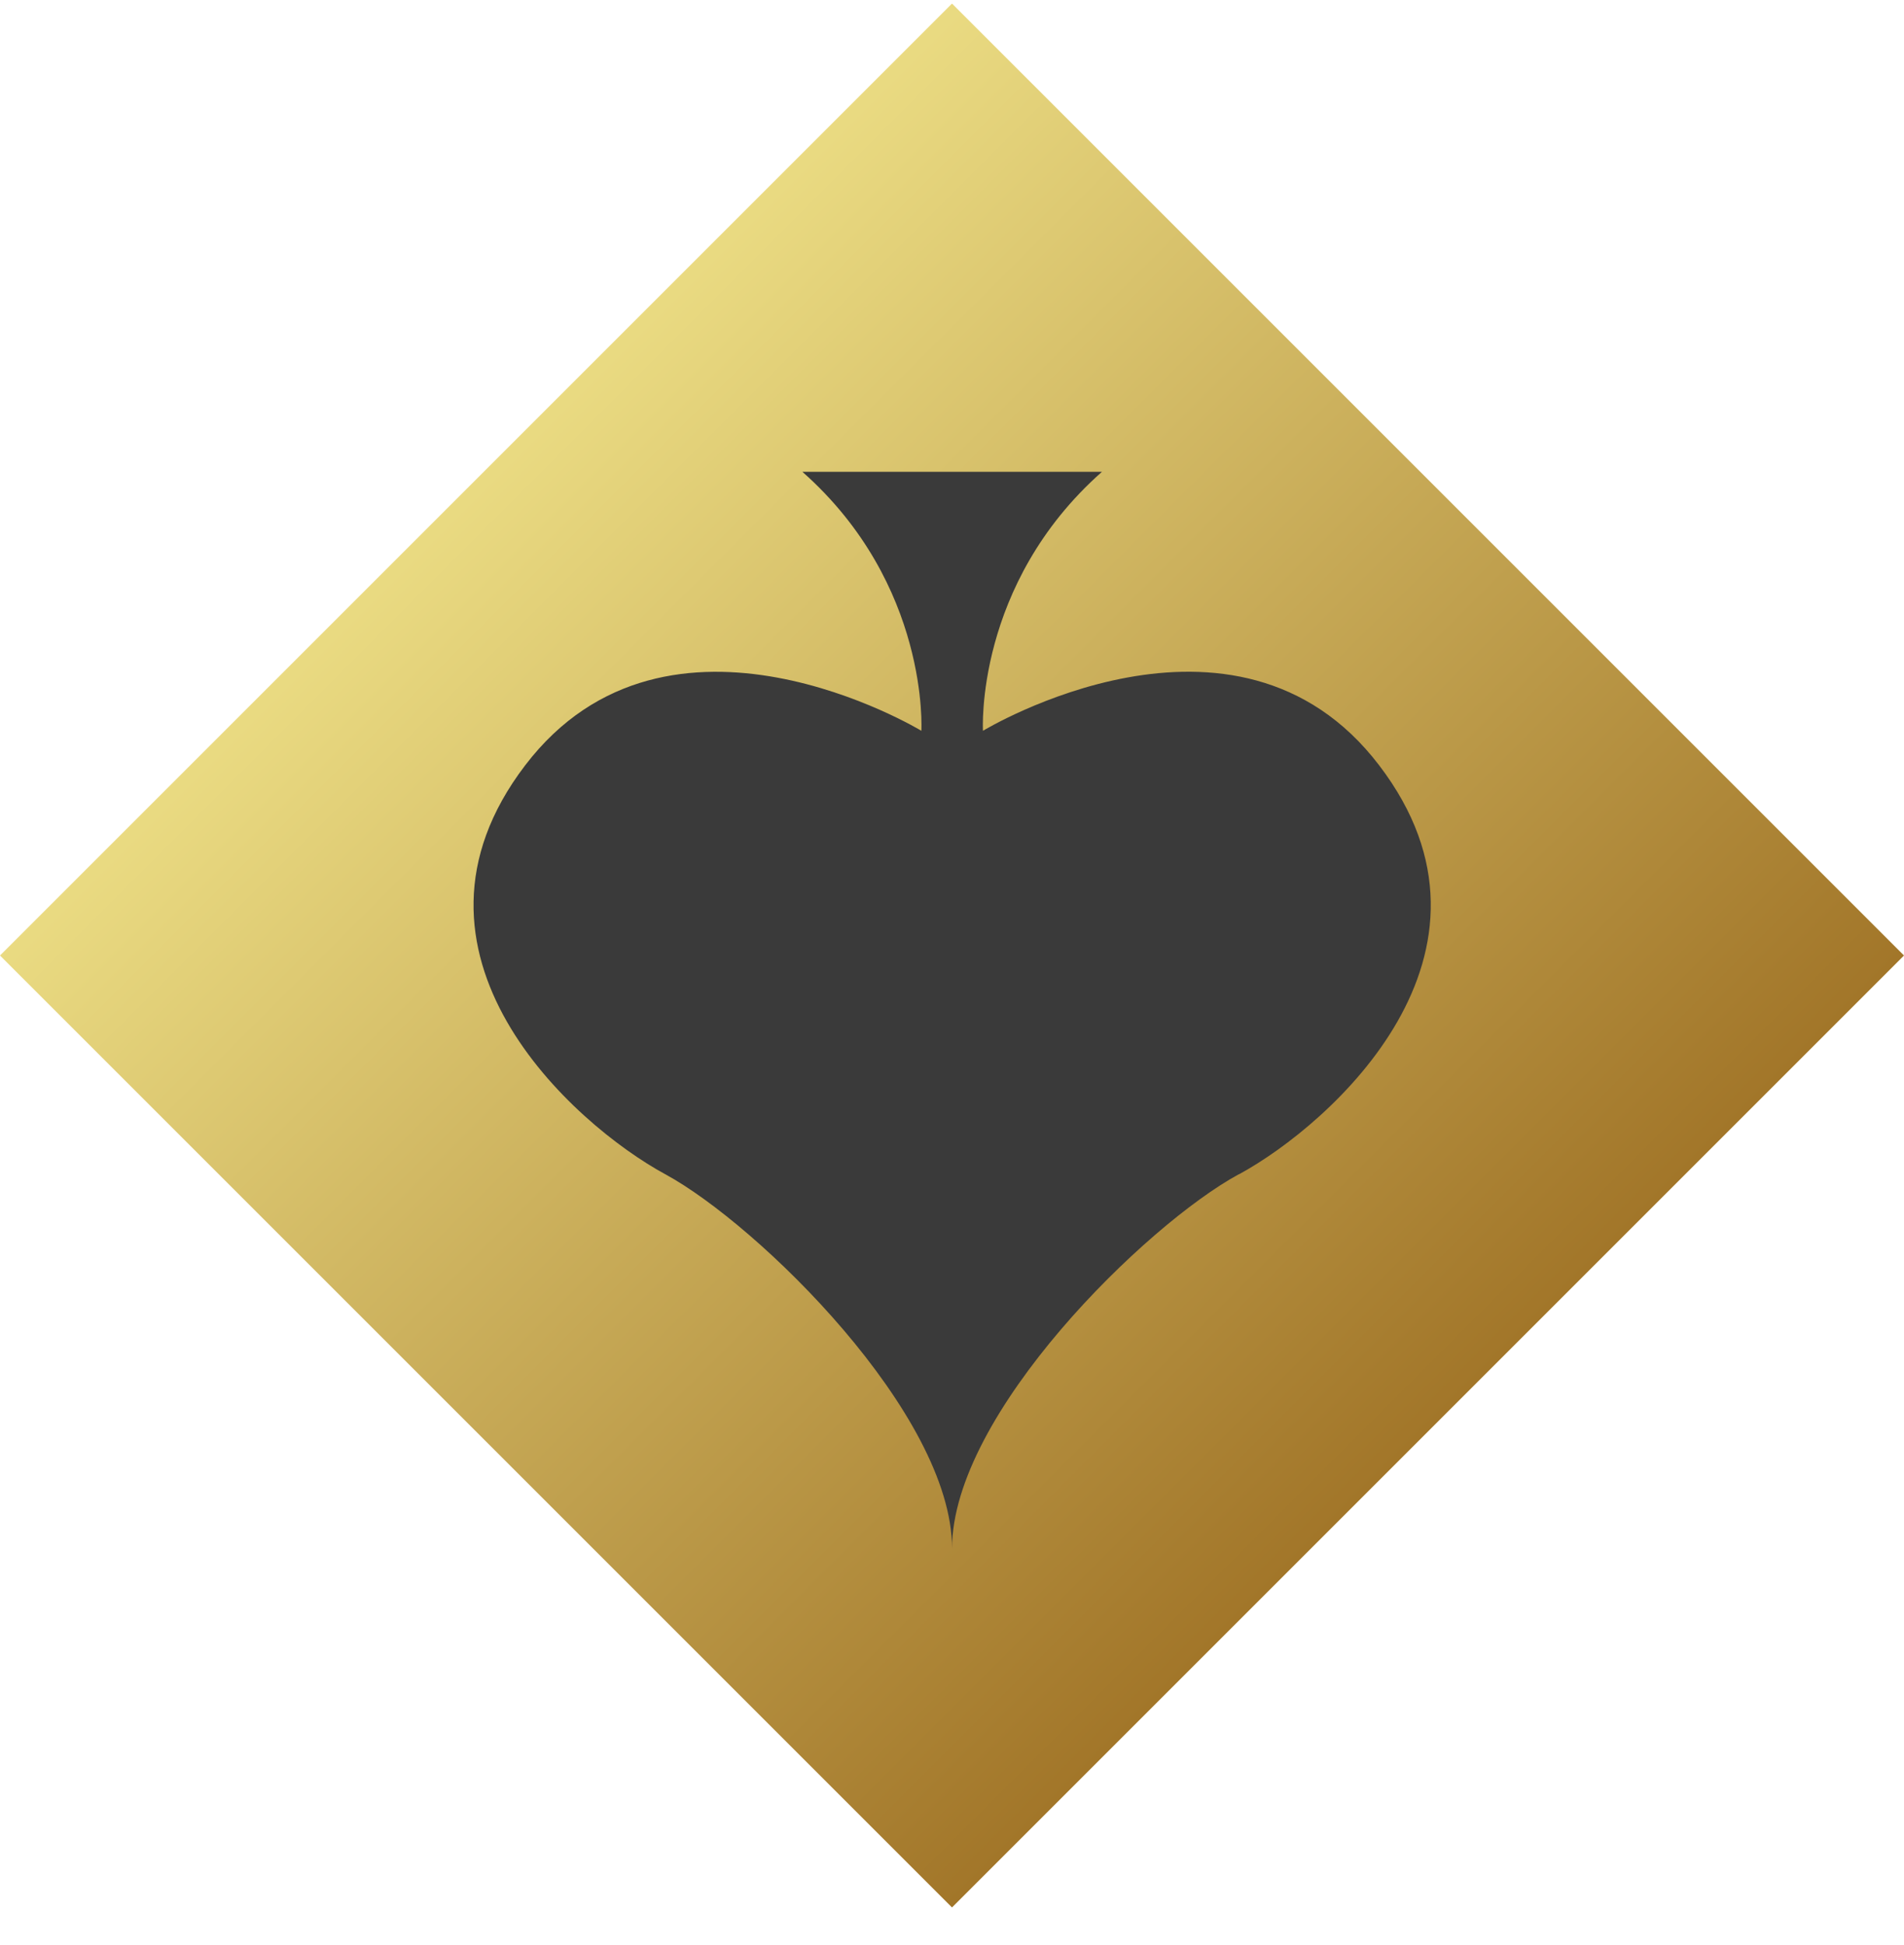
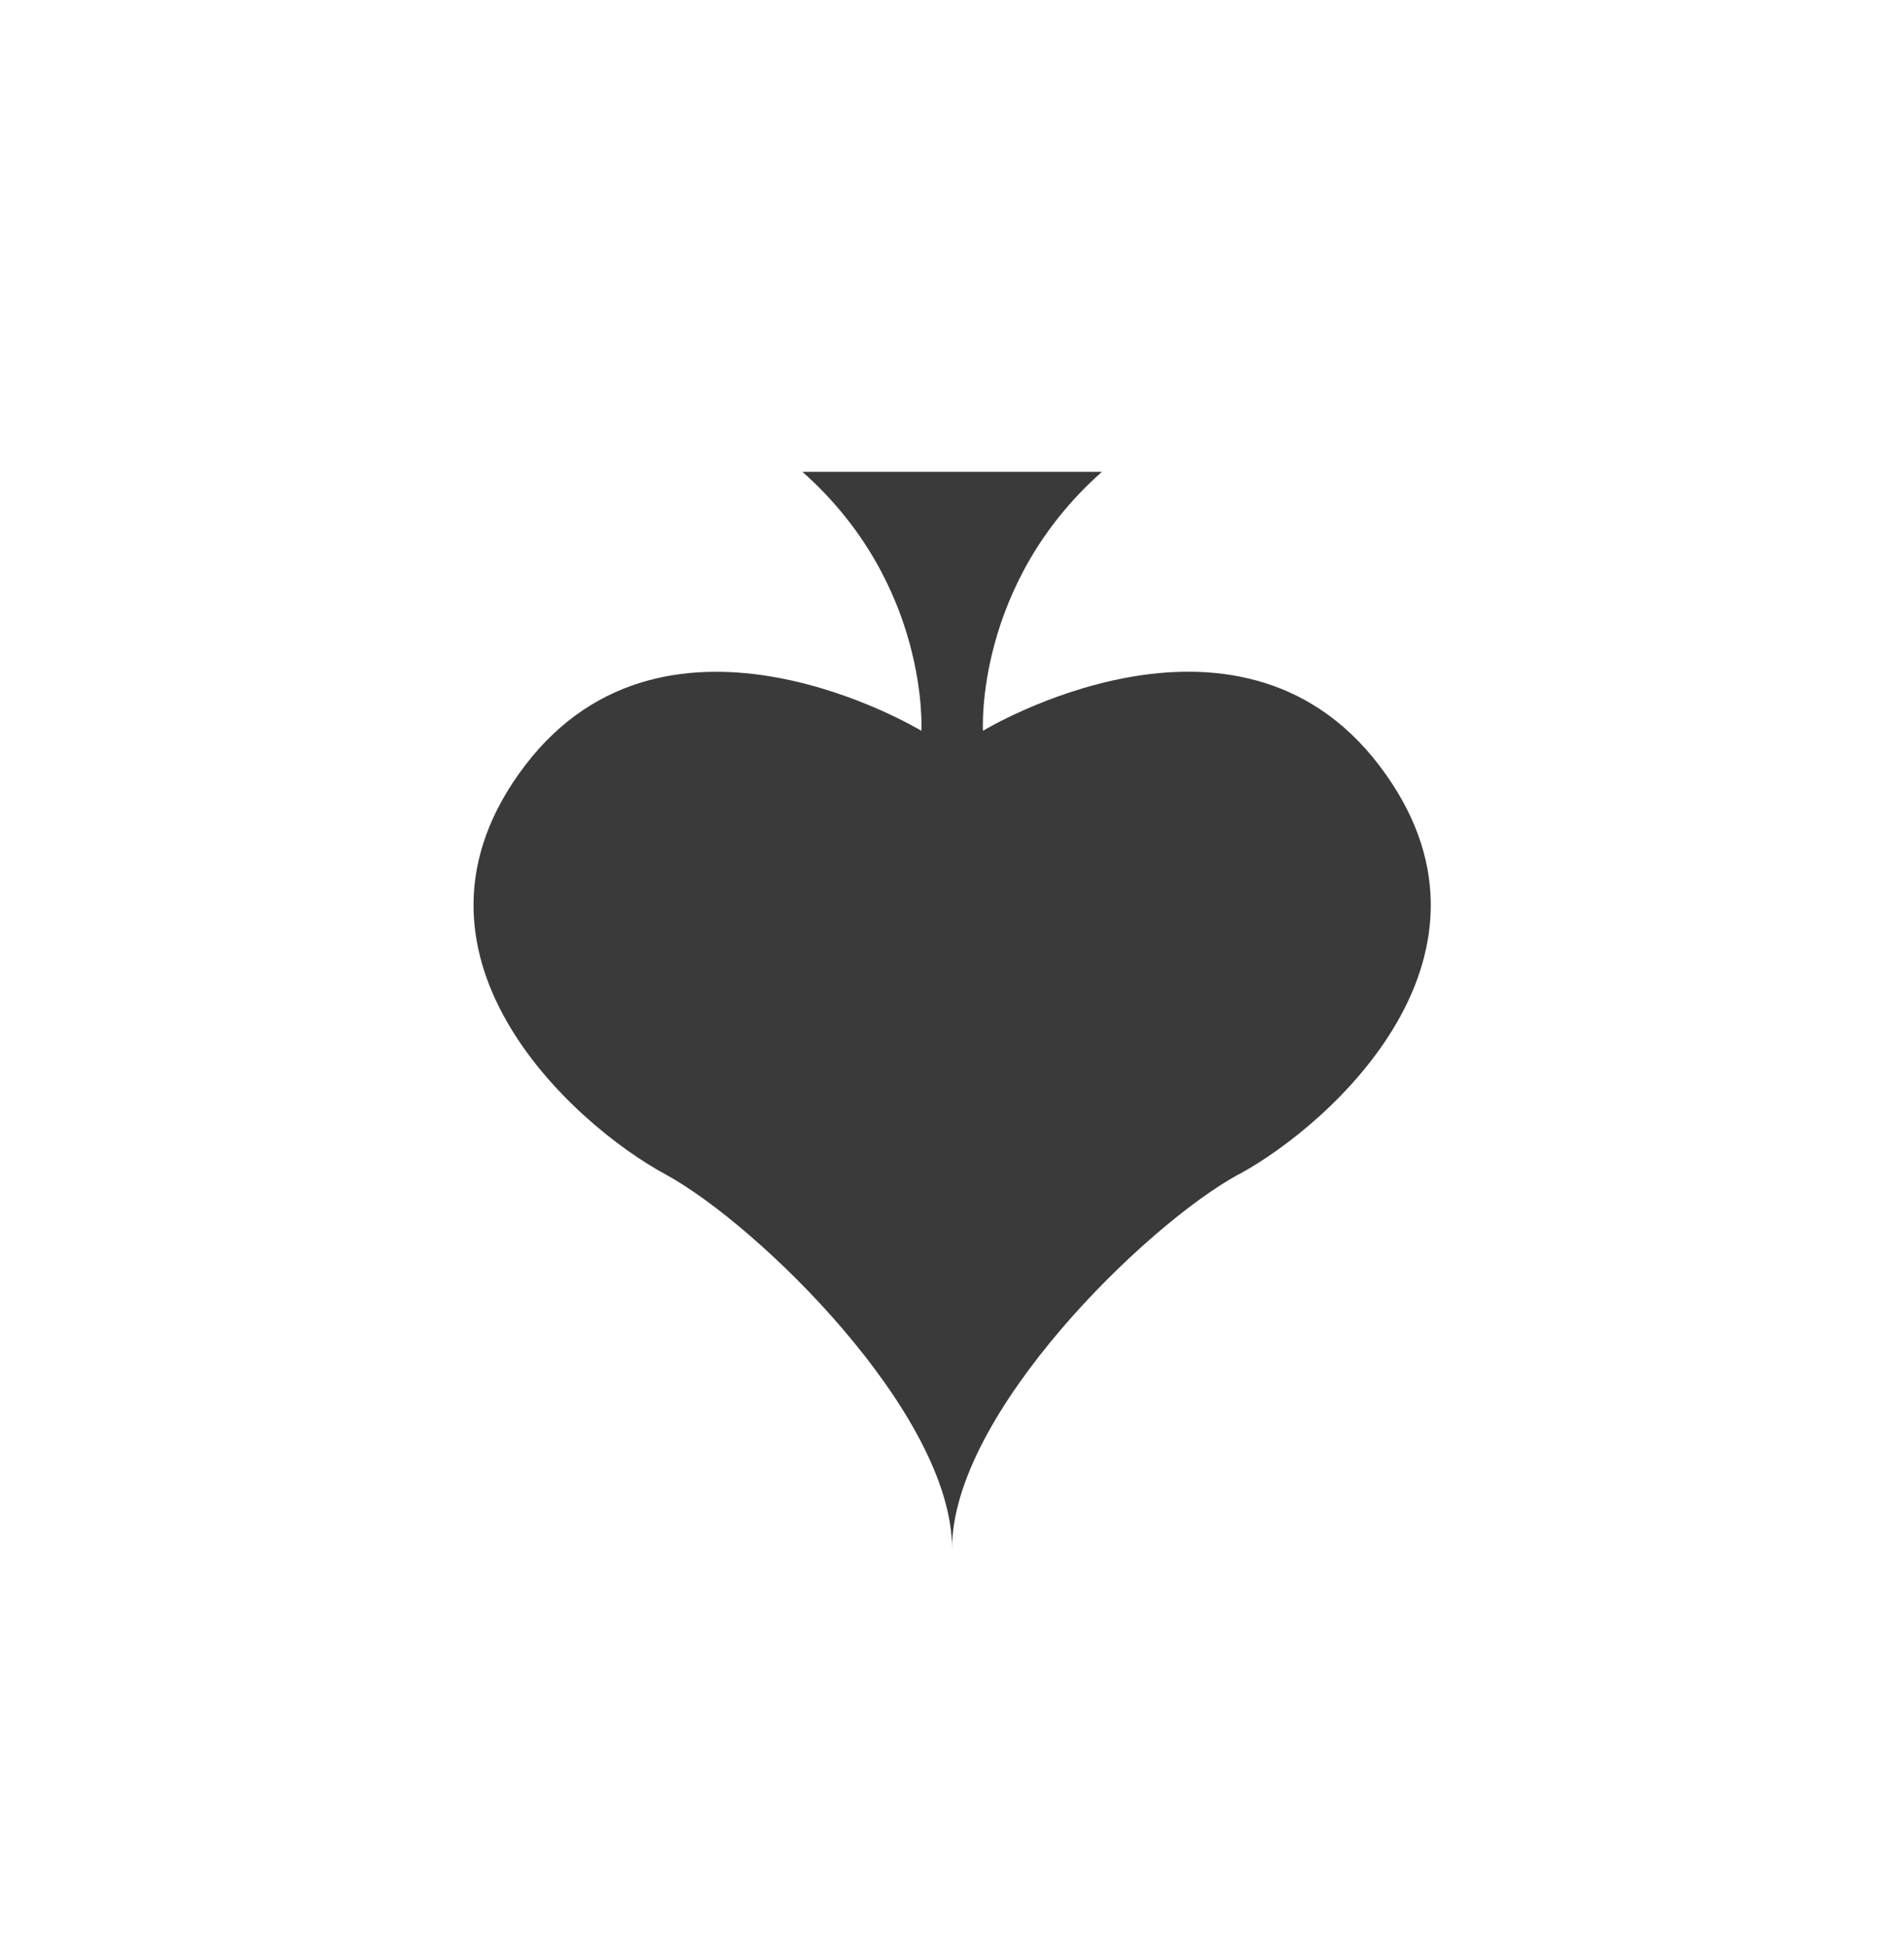
<svg xmlns="http://www.w3.org/2000/svg" width="46" height="47" viewBox="0 0 46 47" fill="none">
-   <rect x="23" y="0.086" width="32.527" height="32.527" transform="rotate(45 23 0.086)" fill="url(#paint0_linear_1581_34134)" />
  <g clip-path="url(#clip0_1581_34134)">
    <path d="M29.928 28.372C27.696 29.584 23.001 34.16 23.001 37.415C23.001 34.16 18.307 29.584 16.074 28.372C13.841 27.161 9.223 23.032 12.688 18.491C16.153 13.95 22.26 17.657 22.26 17.657C22.26 17.657 22.464 14.124 19.386 11.4H26.622C23.544 14.124 23.748 17.657 23.748 17.657C23.748 17.657 29.855 13.947 33.32 18.491C36.785 23.032 32.164 27.161 29.934 28.372H29.928Z" fill="#3A3A3A" />
  </g>
  <defs>
    <linearGradient id="paint0_linear_1581_34134" x1="22.843" y1="32.613" x2="55.527" y2="32.613" gradientUnits="userSpaceOnUse">
      <stop stop-color="#EADB82" />
      <stop offset="1" stop-color="#A27629" />
    </linearGradient>
    <clipPath id="clip0_1581_34134">
      <rect width="23.124" height="26.014" fill="white" transform="matrix(1 0 0 -1 11.438 37.415)" />
    </clipPath>
  </defs>
</svg>